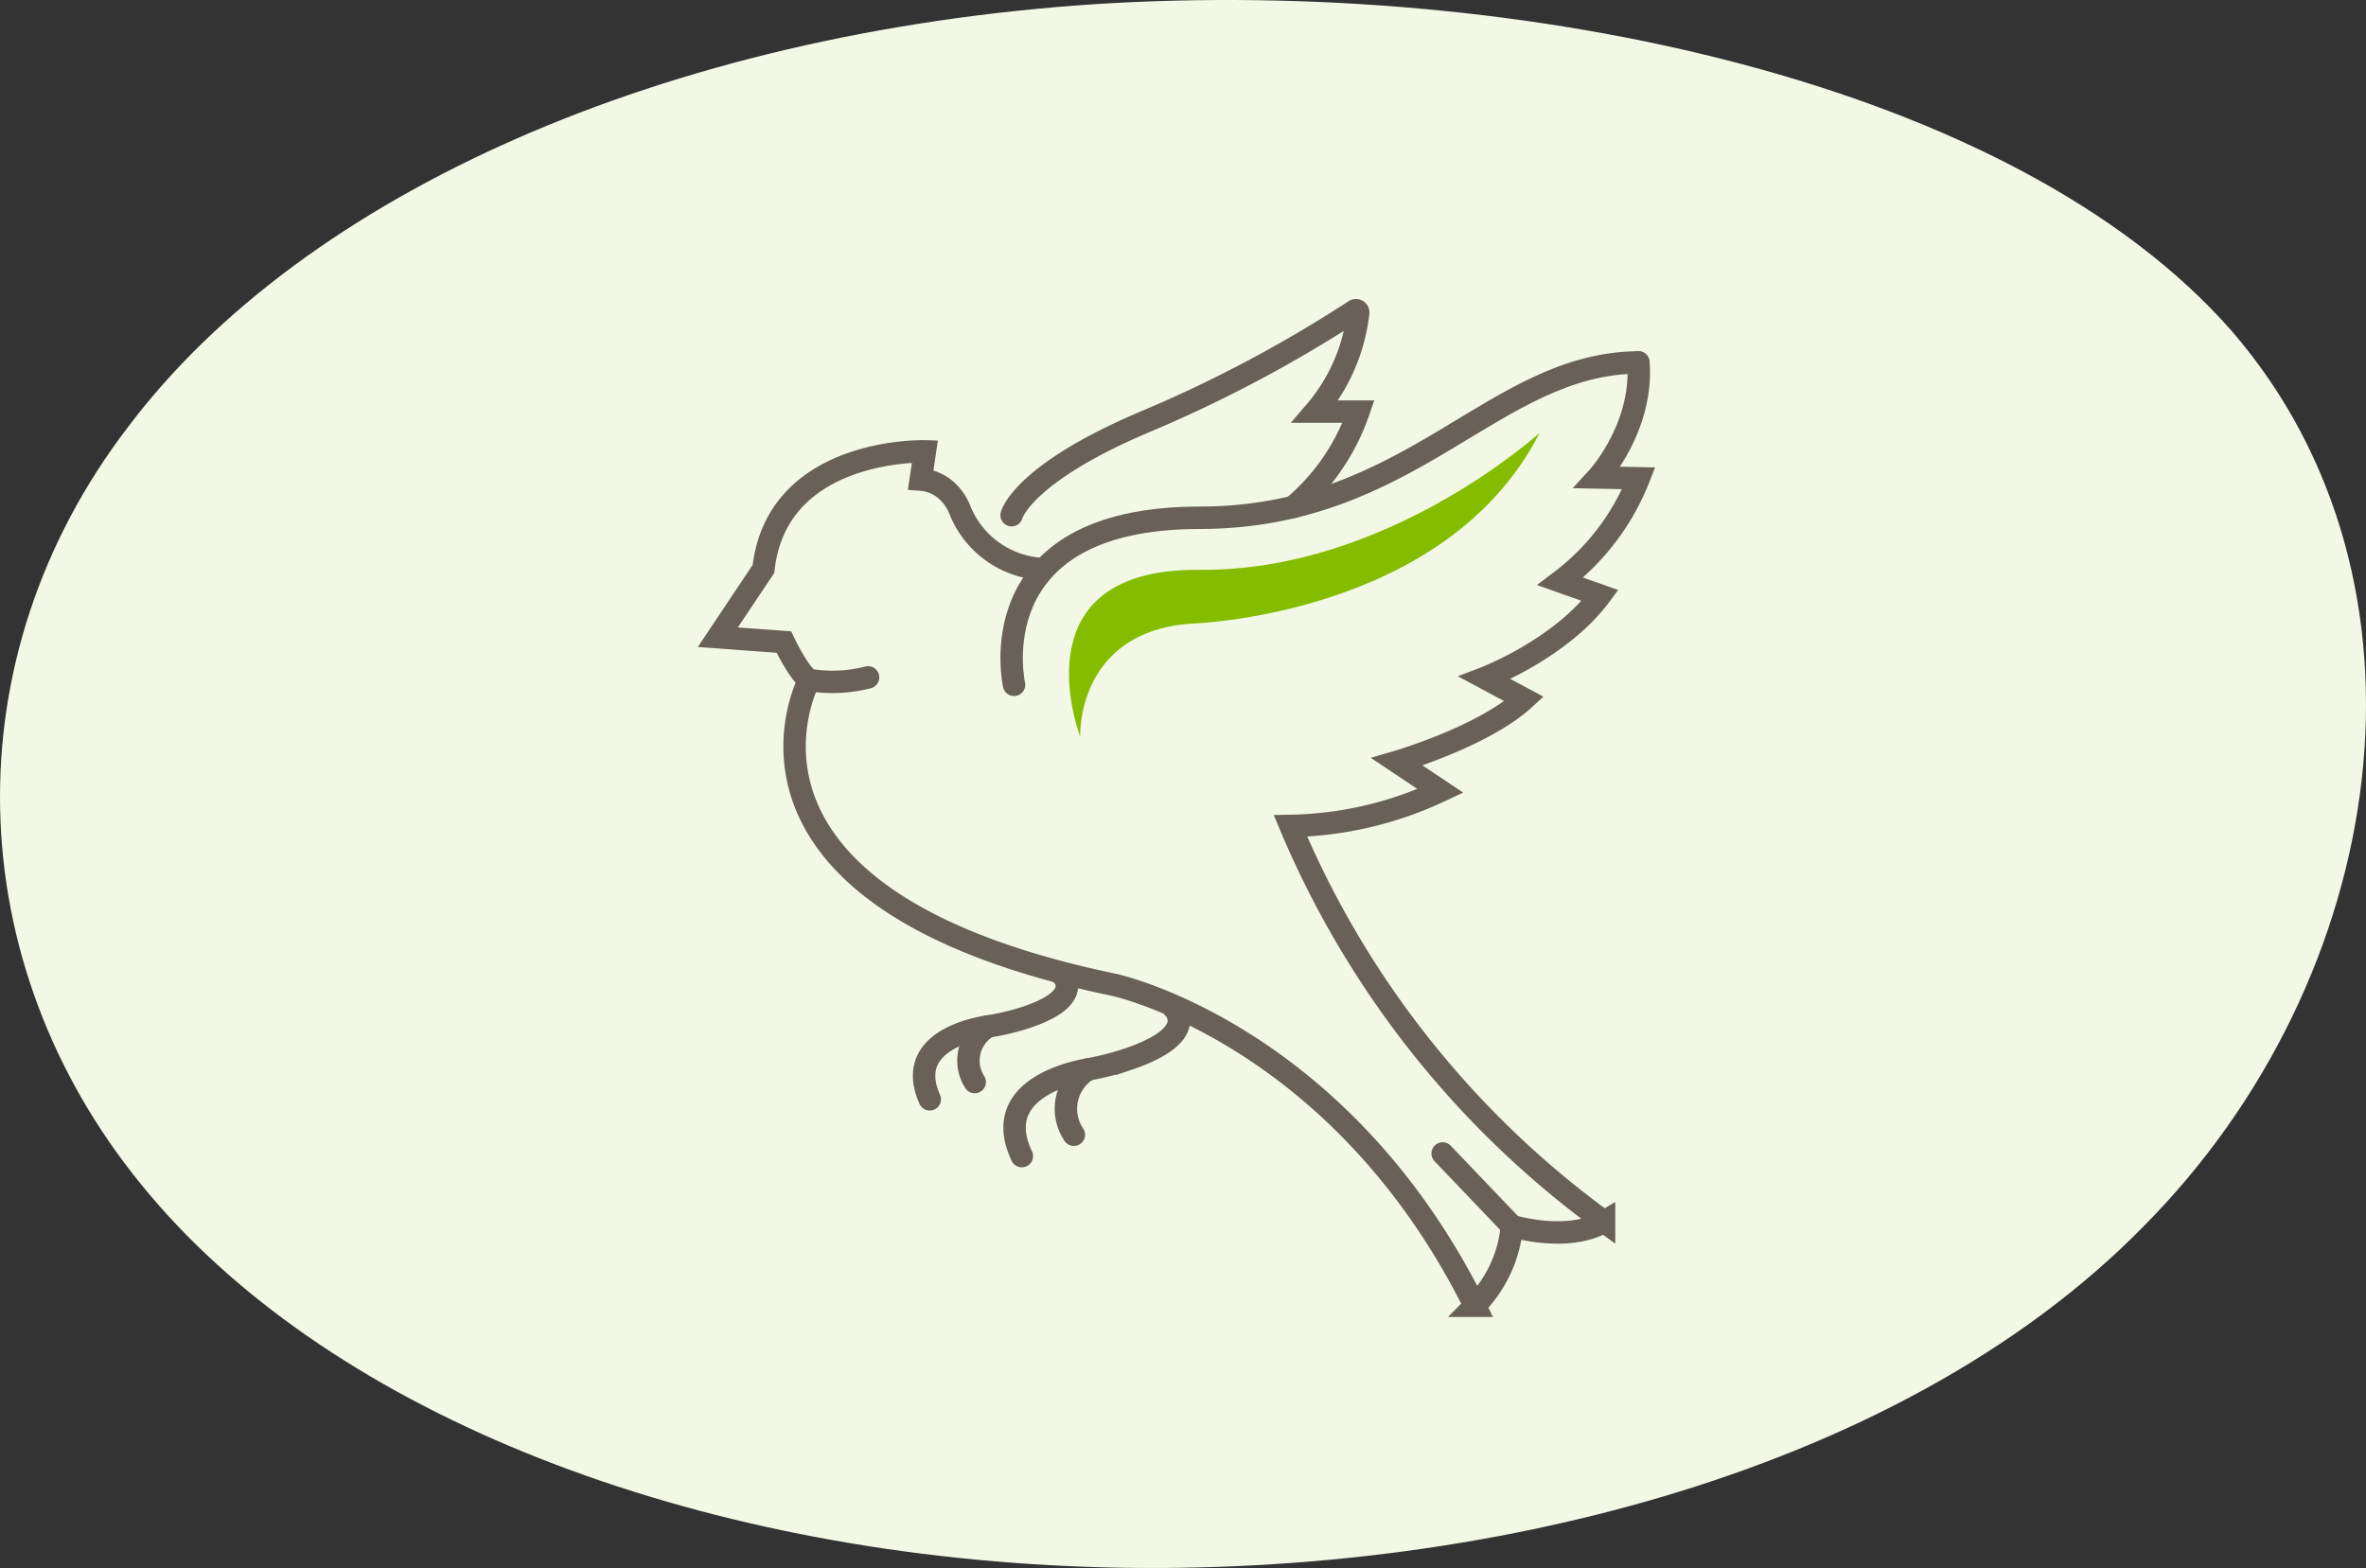
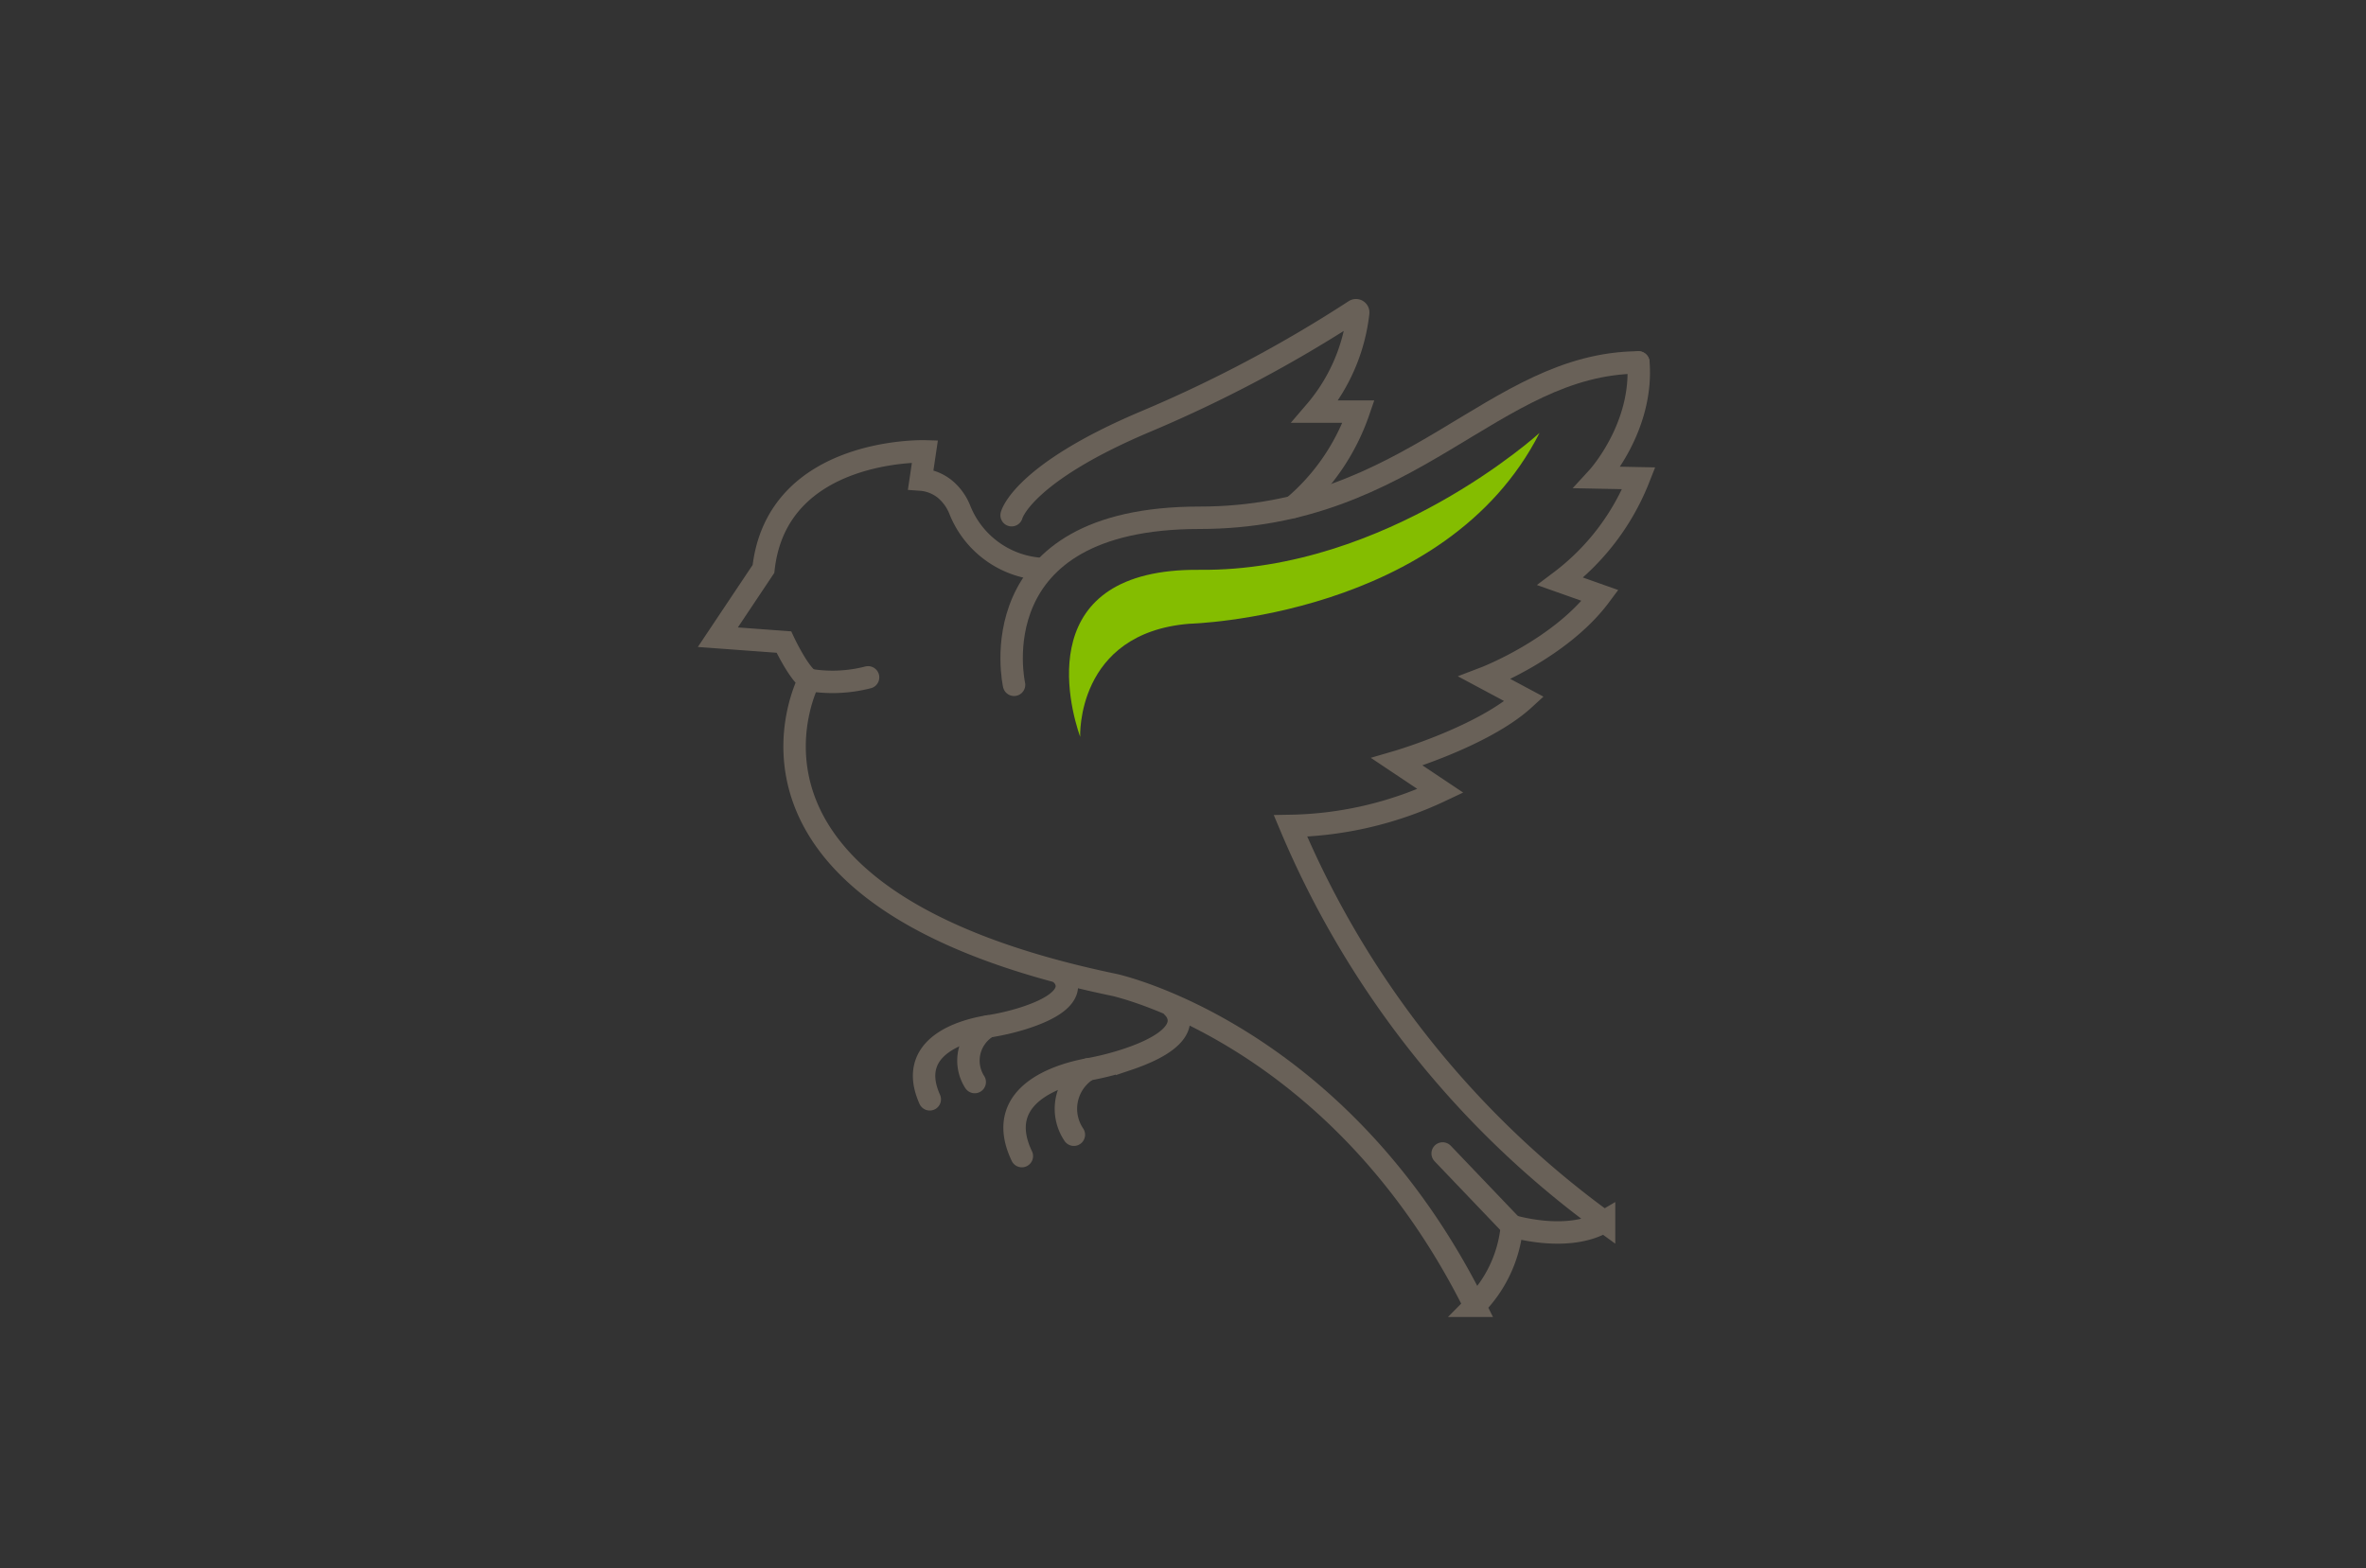
<svg xmlns="http://www.w3.org/2000/svg" width="211.031" height="139.871" viewBox="0 0 211.031 139.871">
  <rect x="0" y="0" width="211.031" height="139.871" fill="#333333" stroke="none" />
  <g id="Group_1387" data-name="Group 1387" transform="translate(-1243.903 -761.828)">
-     <path id="blob_9_" data-name="blob(9)" d="M143.545-30.355c19.308,22.37,14.192,57.627-7.921,79.876-21.949,22.37-60.731,31.853-95.882,30.273s-66.507-14.1-82.679-34.041c-16.173-19.817-17-46.928-1.155-67.6C-28.415-42.634,3.766-56.98,42.053-59.533,80.174-61.965,124.072-52.6,143.545-30.355Z" transform="translate(1299.436 821.736)" fill="#f2f8e5" />
    <g id="Group_502" data-name="Group 502" transform="translate(-4768.067 -9773.363)">
      <path id="Path_6218" data-name="Path 6218" d="M2693.87,594.93c-12.991.086-20.17,13.857-39.14,13.857-19.921,0-16.542,14.9-16.542,14.9" transform="translate(3464.229 9972.591)" fill="none" stroke="#696158" stroke-linecap="round" stroke-miterlimit="10" stroke-width="2" />
      <path id="Path_6219" data-name="Path 6219" d="M2653.68,613.35a8.4,8.4,0,0,1-7.222-5.323,4.621,4.621,0,0,0-1.267-1.76,3.871,3.871,0,0,0-2.2-.886l.373-2.517s-13.192-.4-14.4,10.485l-4.07,6.092,5.89.433s1.3,2.771,2.252,3.379c0,0-10.309,19.4,27.2,27.2,0,0,20.052,4.29,32.177,28.626a11.614,11.614,0,0,0,3.307-7.116s4.966,1.529,8.218-.387a83.759,83.759,0,0,1-27.967-35.3,32.636,32.636,0,0,0,13.376-3.126l-3.878-2.591s7.679-2.237,11.347-5.6l-3.519-1.882s6.725-2.565,10.29-7.356l-3.551-1.257a21.275,21.275,0,0,0,7-9.2l-3.662-.072s4.07-4.433,3.627-10.264" transform="translate(3451.103 9972.591)" fill="none" stroke="#696158" stroke-linecap="round" stroke-miterlimit="10" stroke-width="2" />
      <line id="Line_2683" data-name="Line 2683" x1="6.178" y1="6.467" transform="translate(6140.644 10638.085)" fill="none" stroke="#696158" stroke-linecap="round" stroke-miterlimit="10" stroke-width="2" />
      <path id="Path_6220" data-name="Path 6220" d="M2637.97,610.889s.909-3.7,12-8.373a118.518,118.518,0,0,0,18.6-9.875.2.2,0,0,1,.313.19,16.361,16.361,0,0,1-3.84,8.819h3.87a19.373,19.373,0,0,1-5.827,8.5" transform="translate(3464.229 9970.259)" fill="none" stroke="#696158" stroke-linecap="round" stroke-miterlimit="10" stroke-width="2" />
      <path id="Path_6221" data-name="Path 6221" d="M2628.96,609.18a12.712,12.712,0,0,0,5.254-.231" transform="translate(3455.182 9986.665)" fill="none" stroke="#696158" stroke-linecap="round" stroke-miterlimit="10" stroke-width="2" />
      <path id="Path_6222" data-name="Path 6222" d="M2652.25,623.648s2.641,2.373-4.119,4.635a25.814,25.814,0,0,1-3.486.884c-2.519.461-8.515,2.224-5.894,7.729" transform="translate(3464.361 10001.423)" fill="none" stroke="#696158" stroke-linecap="round" stroke-miterlimit="10" stroke-width="2" />
      <path id="Path_6223" data-name="Path 6223" d="M2642.36,626.4a4.124,4.124,0,0,0-1.252,5.822" transform="translate(3466.643 10004.189)" fill="none" stroke="#696158" stroke-linecap="round" stroke-miterlimit="10" stroke-width="2" />
      <path id="Path_6224" data-name="Path 6224" d="M2646.4,622.207s2.212,2.084-3.618,3.886a21.578,21.578,0,0,1-3,.685c-2.164.345-7.331,1.736-5.2,6.5" transform="translate(3460.316 9999.976)" fill="none" stroke="#696158" stroke-linecap="round" stroke-miterlimit="10" stroke-width="2" />
      <path id="Path_6225" data-name="Path 6225" d="M2637.81,624.488a3.531,3.531,0,0,0-1.188,4.958" transform="translate(3462.287 10002.266)" fill="none" stroke="#696158" stroke-linecap="round" stroke-miterlimit="10" stroke-width="2" />
      <path id="Path_6226" data-name="Path 6226" d="M2682.49,598.068s-13.569,12.373-30.31,12.212c-14.865-.144-11.671,12.04-10.661,14.9,0,0-.4-9.27,9.745-10.09,0,0,22.851-.563,31.226-17.02" transform="translate(3466.795 9975.741)" fill="#84bd00" />
    </g>
  </g>
</svg>